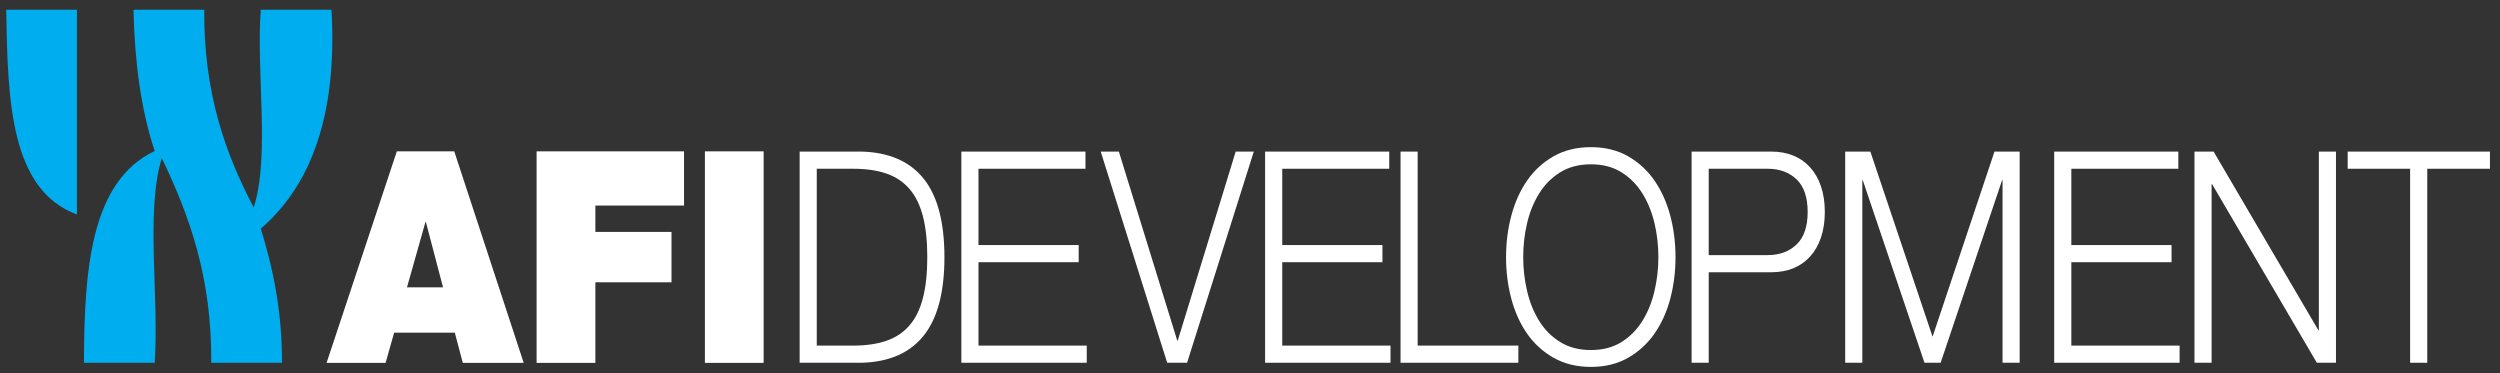
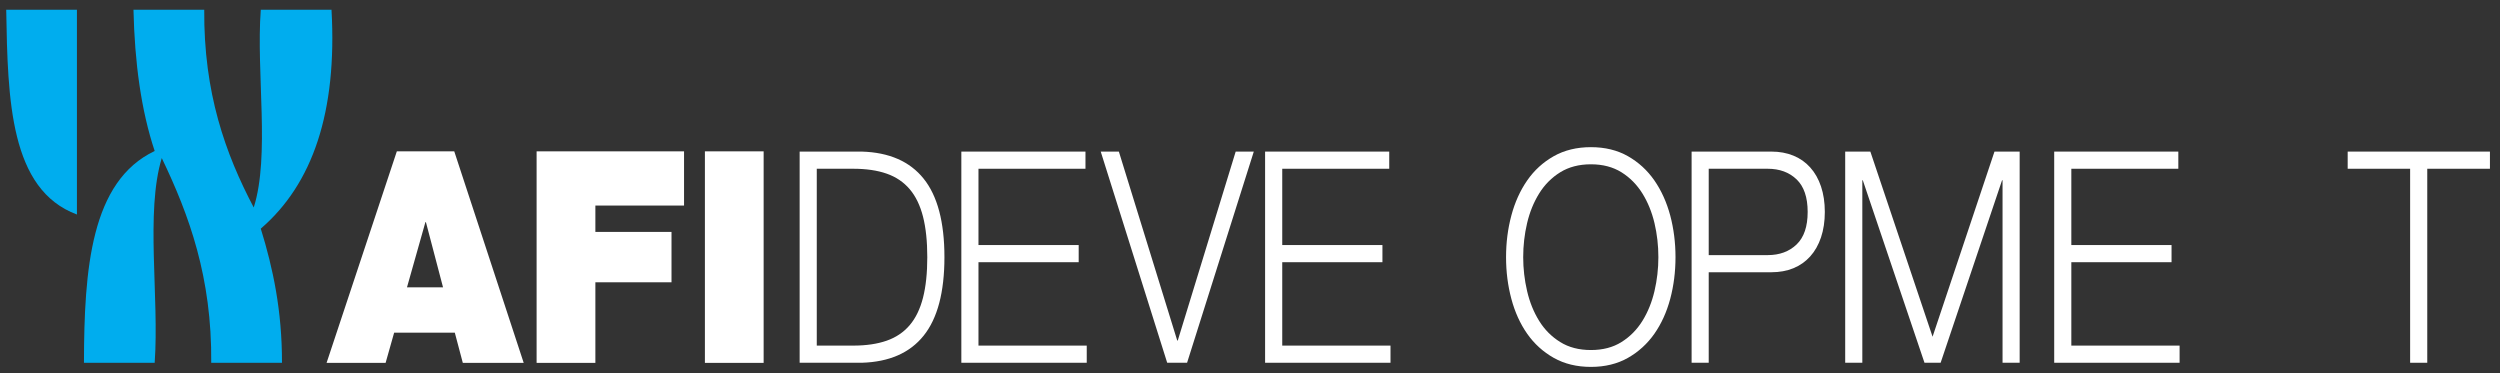
<svg xmlns="http://www.w3.org/2000/svg" width="154" height="23" viewBox="0 0 154 23" fill="none">
  <rect x="0" y="0" width="154" height="23" fill="#333333" stroke="none" />
  <path d="M25.07 17.7L26.205 13.685H26.237L27.291 17.7H25.07ZM20.117 22.353H23.753L24.28 20.491H28.016L28.509 22.353H32.26L27.982 9.323H24.445L20.117 22.353Z" fill="white" />
  <path d="M33.055 22.353H36.675V17.389H41.365V14.286H36.675V12.662H42.137V9.323H33.055V22.353Z" fill="white" />
  <path d="M47.04 9.323H43.422V22.353H47.04V9.323Z" fill="white" />
  <path d="M4.739 13.214V0.601H0.383C0.476 6.16 0.612 11.681 4.739 13.214Z" fill="#00ADEE" />
  <path d="M20.421 0.601H16.064C15.775 4.516 16.641 9.587 15.63 12.781C13.877 9.454 12.543 5.71 12.581 0.601H8.222C8.296 3.861 8.694 6.797 9.528 9.301C5.595 11.173 5.183 16.562 5.172 22.35H9.528C9.816 18.288 8.952 13.075 9.965 9.736C11.658 13.265 13.058 17.088 13.012 22.35H17.37C17.377 19.155 16.82 16.52 16.064 14.085C19.261 11.331 20.776 6.901 20.421 0.601Z" fill="#00ADEE" />
  <path d="M53.088 9.338C54.774 9.387 56.043 9.943 56.895 11.005C57.749 12.067 58.177 13.68 58.177 15.842C58.177 18.004 57.749 19.615 56.895 20.679C56.043 21.741 54.774 22.296 53.088 22.346H49.258V9.338H53.088ZM52.562 21.289C53.358 21.289 54.043 21.187 54.617 20.987C55.19 20.787 55.663 20.469 56.036 20.032C56.408 19.595 56.681 19.029 56.858 18.337C57.034 17.645 57.121 16.814 57.121 15.842C57.121 14.87 57.034 14.038 56.858 13.346C56.681 12.653 56.408 12.089 56.036 11.652C55.663 11.215 55.19 10.896 54.617 10.696C54.043 10.495 53.358 10.395 52.562 10.395H50.313V21.289L52.562 21.289Z" fill="white" />
  <path d="M66.865 9.338V10.395H60.274V15.095H66.447V16.152H60.274V21.289H66.943V22.346H59.219V9.338H66.865Z" fill="white" />
  <path d="M68.922 9.338L72.518 20.979H72.55L76.118 9.338H77.234L73.124 22.346H71.899L67.805 9.338H68.922Z" fill="white" />
  <path d="M85.577 9.338V10.395H78.986V15.095H85.158V16.152H78.986V21.289H85.655V22.346H77.93V9.338H85.577Z" fill="white" />
-   <path d="M87.327 9.338V21.289H93.531V22.346H86.273V9.338H87.327Z" fill="white" />
  <path d="M93.1 13.274C93.317 12.46 93.642 11.74 94.076 11.114C94.51 10.489 95.055 9.992 95.712 9.621C96.369 9.251 97.132 9.065 98.001 9.065C98.869 9.065 99.628 9.251 100.28 9.621C100.932 9.992 101.474 10.489 101.909 11.114C102.342 11.74 102.668 12.46 102.886 13.274C103.102 14.088 103.211 14.943 103.211 15.842C103.211 16.741 103.103 17.597 102.886 18.411C102.668 19.225 102.342 19.941 101.909 20.561C101.474 21.179 100.932 21.674 100.28 22.045C99.628 22.415 98.869 22.601 98.001 22.601C97.132 22.601 96.369 22.415 95.712 22.045C95.055 21.674 94.51 21.179 94.076 20.561C93.642 19.941 93.317 19.224 93.1 18.411C92.882 17.597 92.773 16.741 92.773 15.842C92.773 14.943 92.882 14.088 93.1 13.274ZM94.069 17.928C94.228 18.614 94.477 19.227 94.813 19.768C95.148 20.309 95.581 20.742 96.108 21.069C96.635 21.398 97.266 21.562 98.001 21.562C98.734 21.562 99.362 21.398 99.885 21.069C100.407 20.742 100.835 20.309 101.172 19.768C101.508 19.227 101.756 18.614 101.917 17.928C102.077 17.241 102.156 16.546 102.156 15.842C102.156 15.125 102.077 14.427 101.917 13.747C101.756 13.068 101.508 12.457 101.172 11.917C100.835 11.376 100.407 10.941 99.885 10.614C99.362 10.287 98.734 10.121 98.001 10.121C97.266 10.121 96.635 10.287 96.108 10.614C95.581 10.941 95.148 11.376 94.813 11.917C94.477 12.457 94.228 13.068 94.069 13.747C93.909 14.427 93.829 15.125 93.829 15.842C93.829 16.546 93.909 17.241 94.069 17.928Z" fill="white" />
  <path d="M109.12 9.338C109.616 9.338 110.066 9.421 110.469 9.585C110.873 9.748 111.219 9.991 111.508 10.313C111.798 10.634 112.02 11.027 112.175 11.488C112.329 11.95 112.409 12.472 112.409 13.055C112.409 13.638 112.329 14.16 112.175 14.621C112.02 15.082 111.798 15.475 111.508 15.796C111.219 16.117 110.873 16.36 110.469 16.525C110.066 16.689 109.616 16.77 109.12 16.77H105.257V22.346H104.203V9.338H109.12ZM108.887 15.715C109.621 15.715 110.216 15.495 110.671 15.058C111.125 14.621 111.352 13.954 111.352 13.055C111.352 12.156 111.125 11.488 110.671 11.051C110.216 10.614 109.621 10.395 108.887 10.395H105.257V15.715H108.887V15.715Z" fill="white" />
  <path d="M115.214 9.338L119.046 20.742L122.86 9.338H124.411V22.346H123.357V11.105H123.327L119.543 22.346H118.548L114.749 11.105H114.719V22.346H113.664V9.338H115.214Z" fill="white" />
  <path d="M134.185 9.338V10.395H127.594V15.095H133.767V16.152H127.594V21.289H134.263V22.346H126.539V9.338H134.185Z" fill="white" />
-   <path d="M136.358 9.338L142.81 20.34H142.841V9.338H143.896V22.346H142.717L136.264 11.342H136.235V22.346H135.18V9.338H136.358Z" fill="white" />
  <path d="M153.38 9.338V10.395H149.519V22.346H148.464V10.395H144.617V9.338H153.38Z" fill="white" />
</svg>